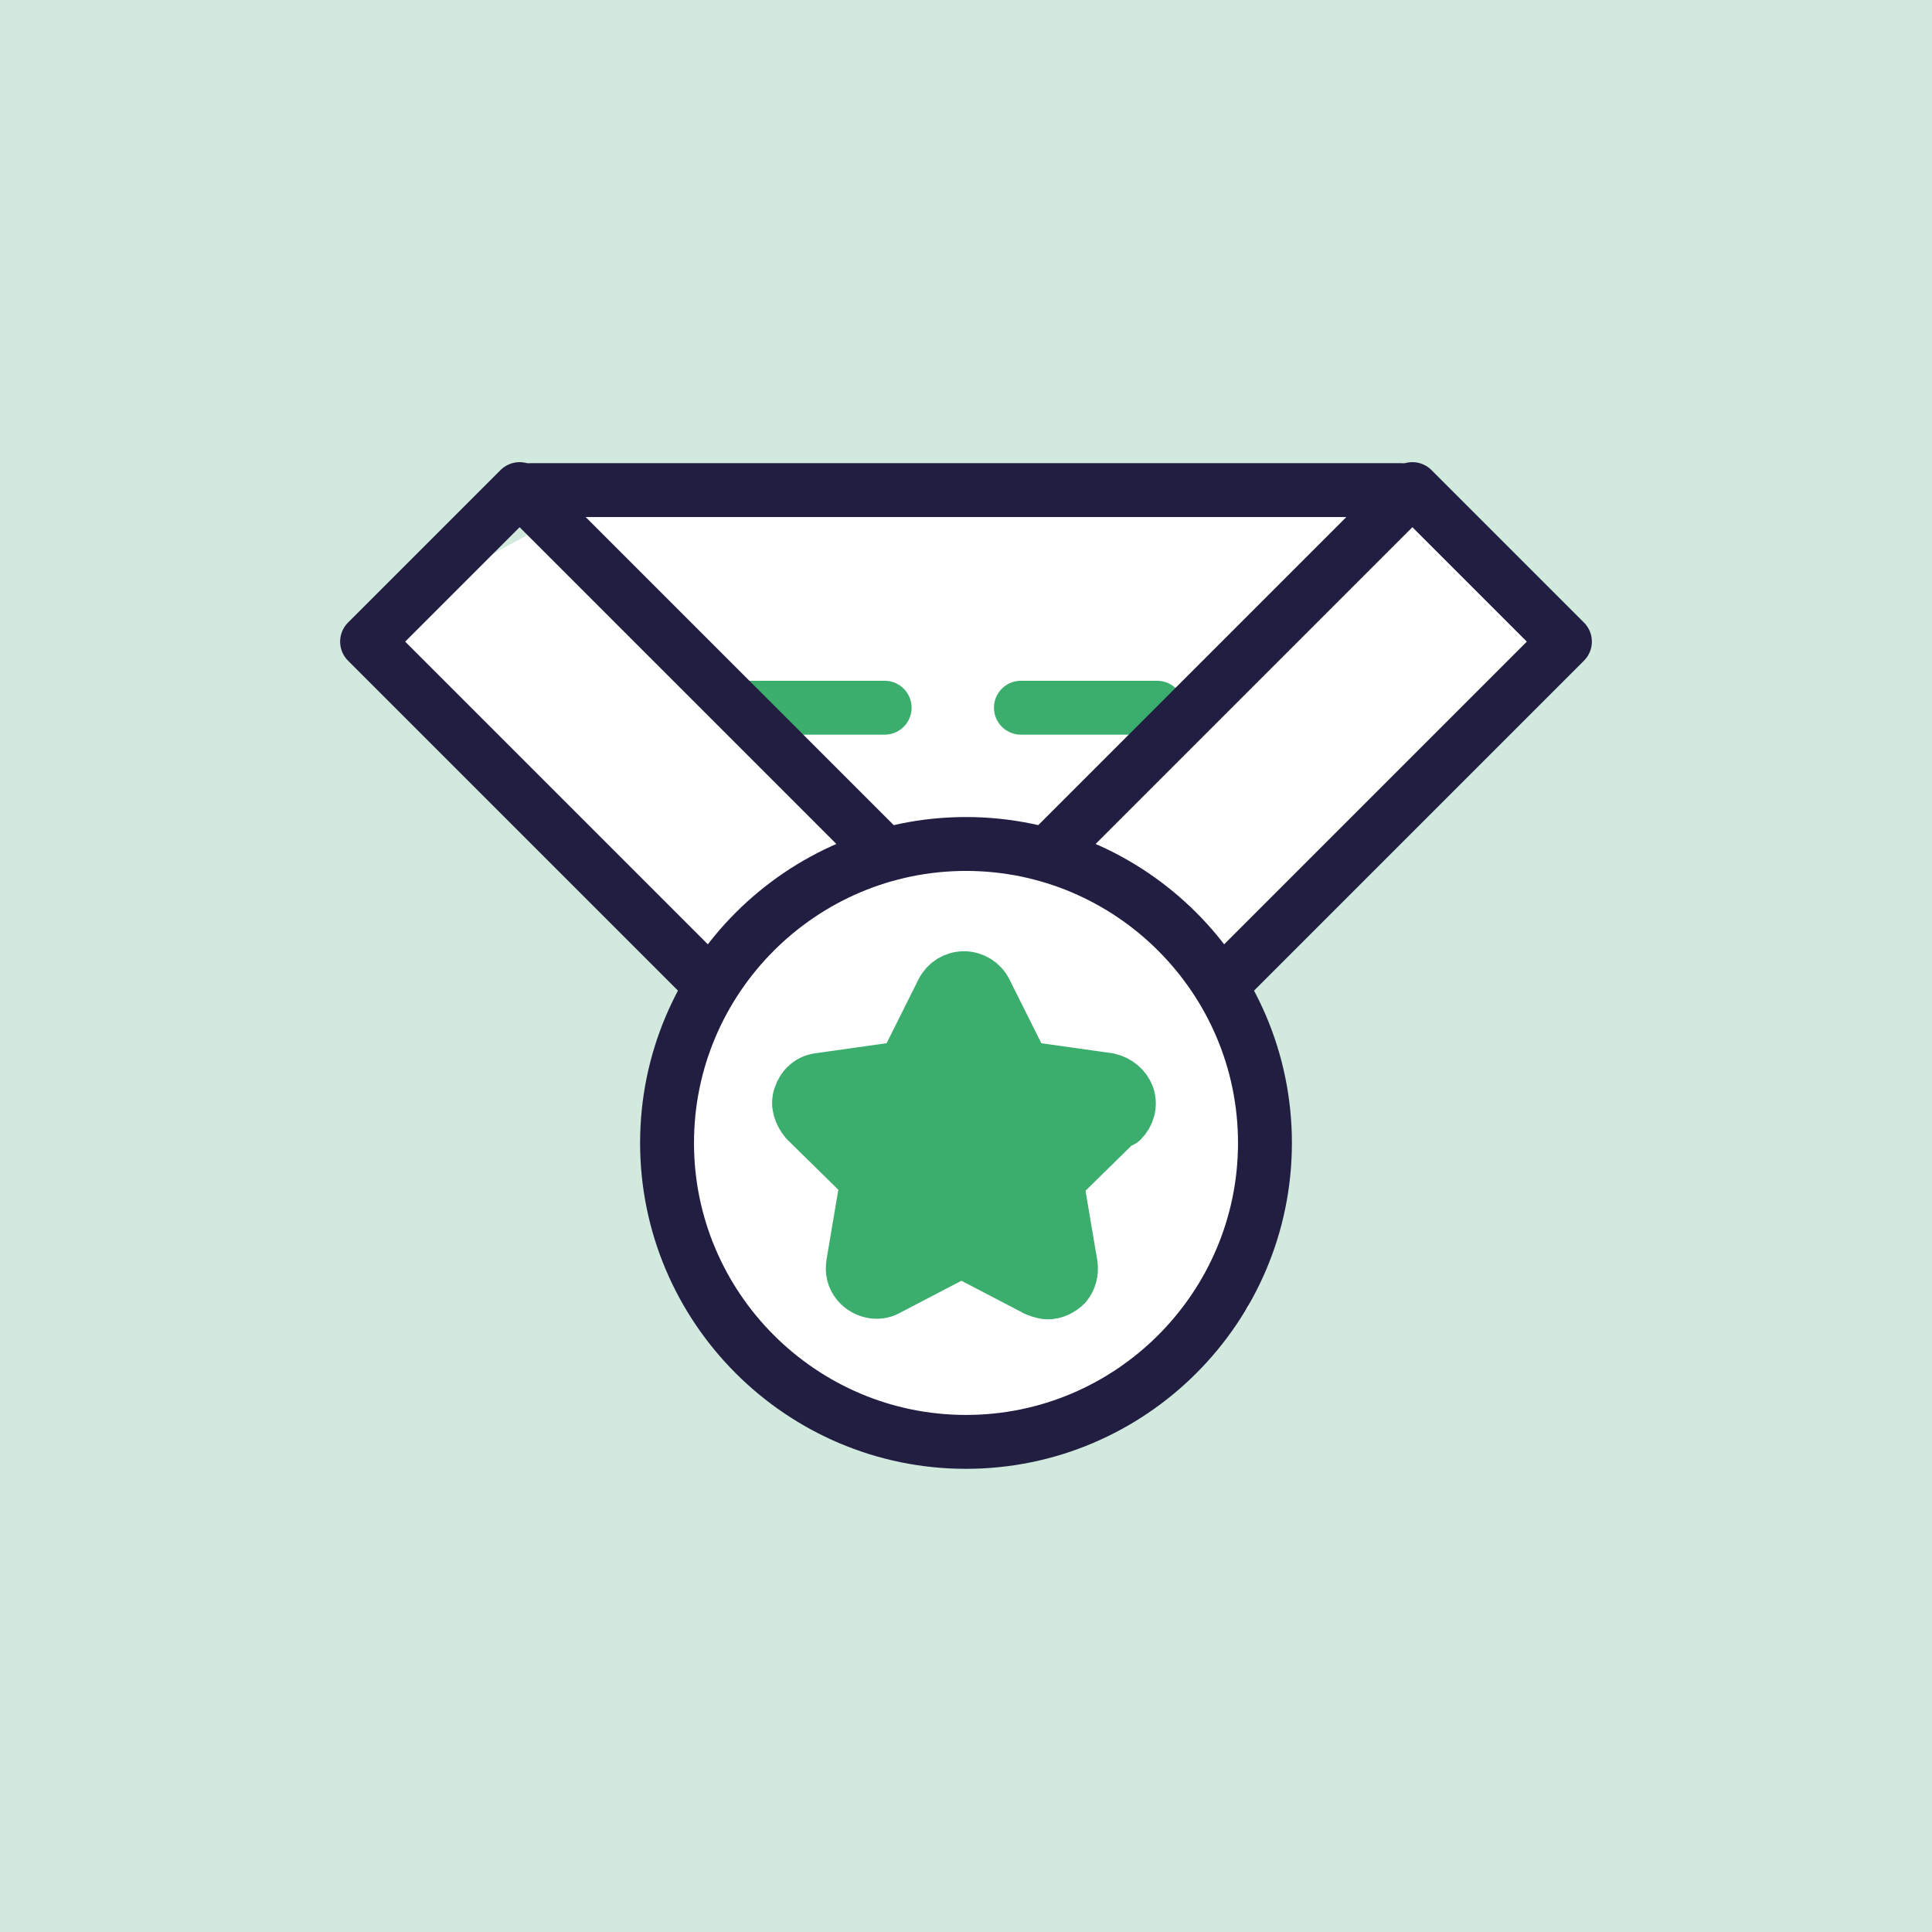
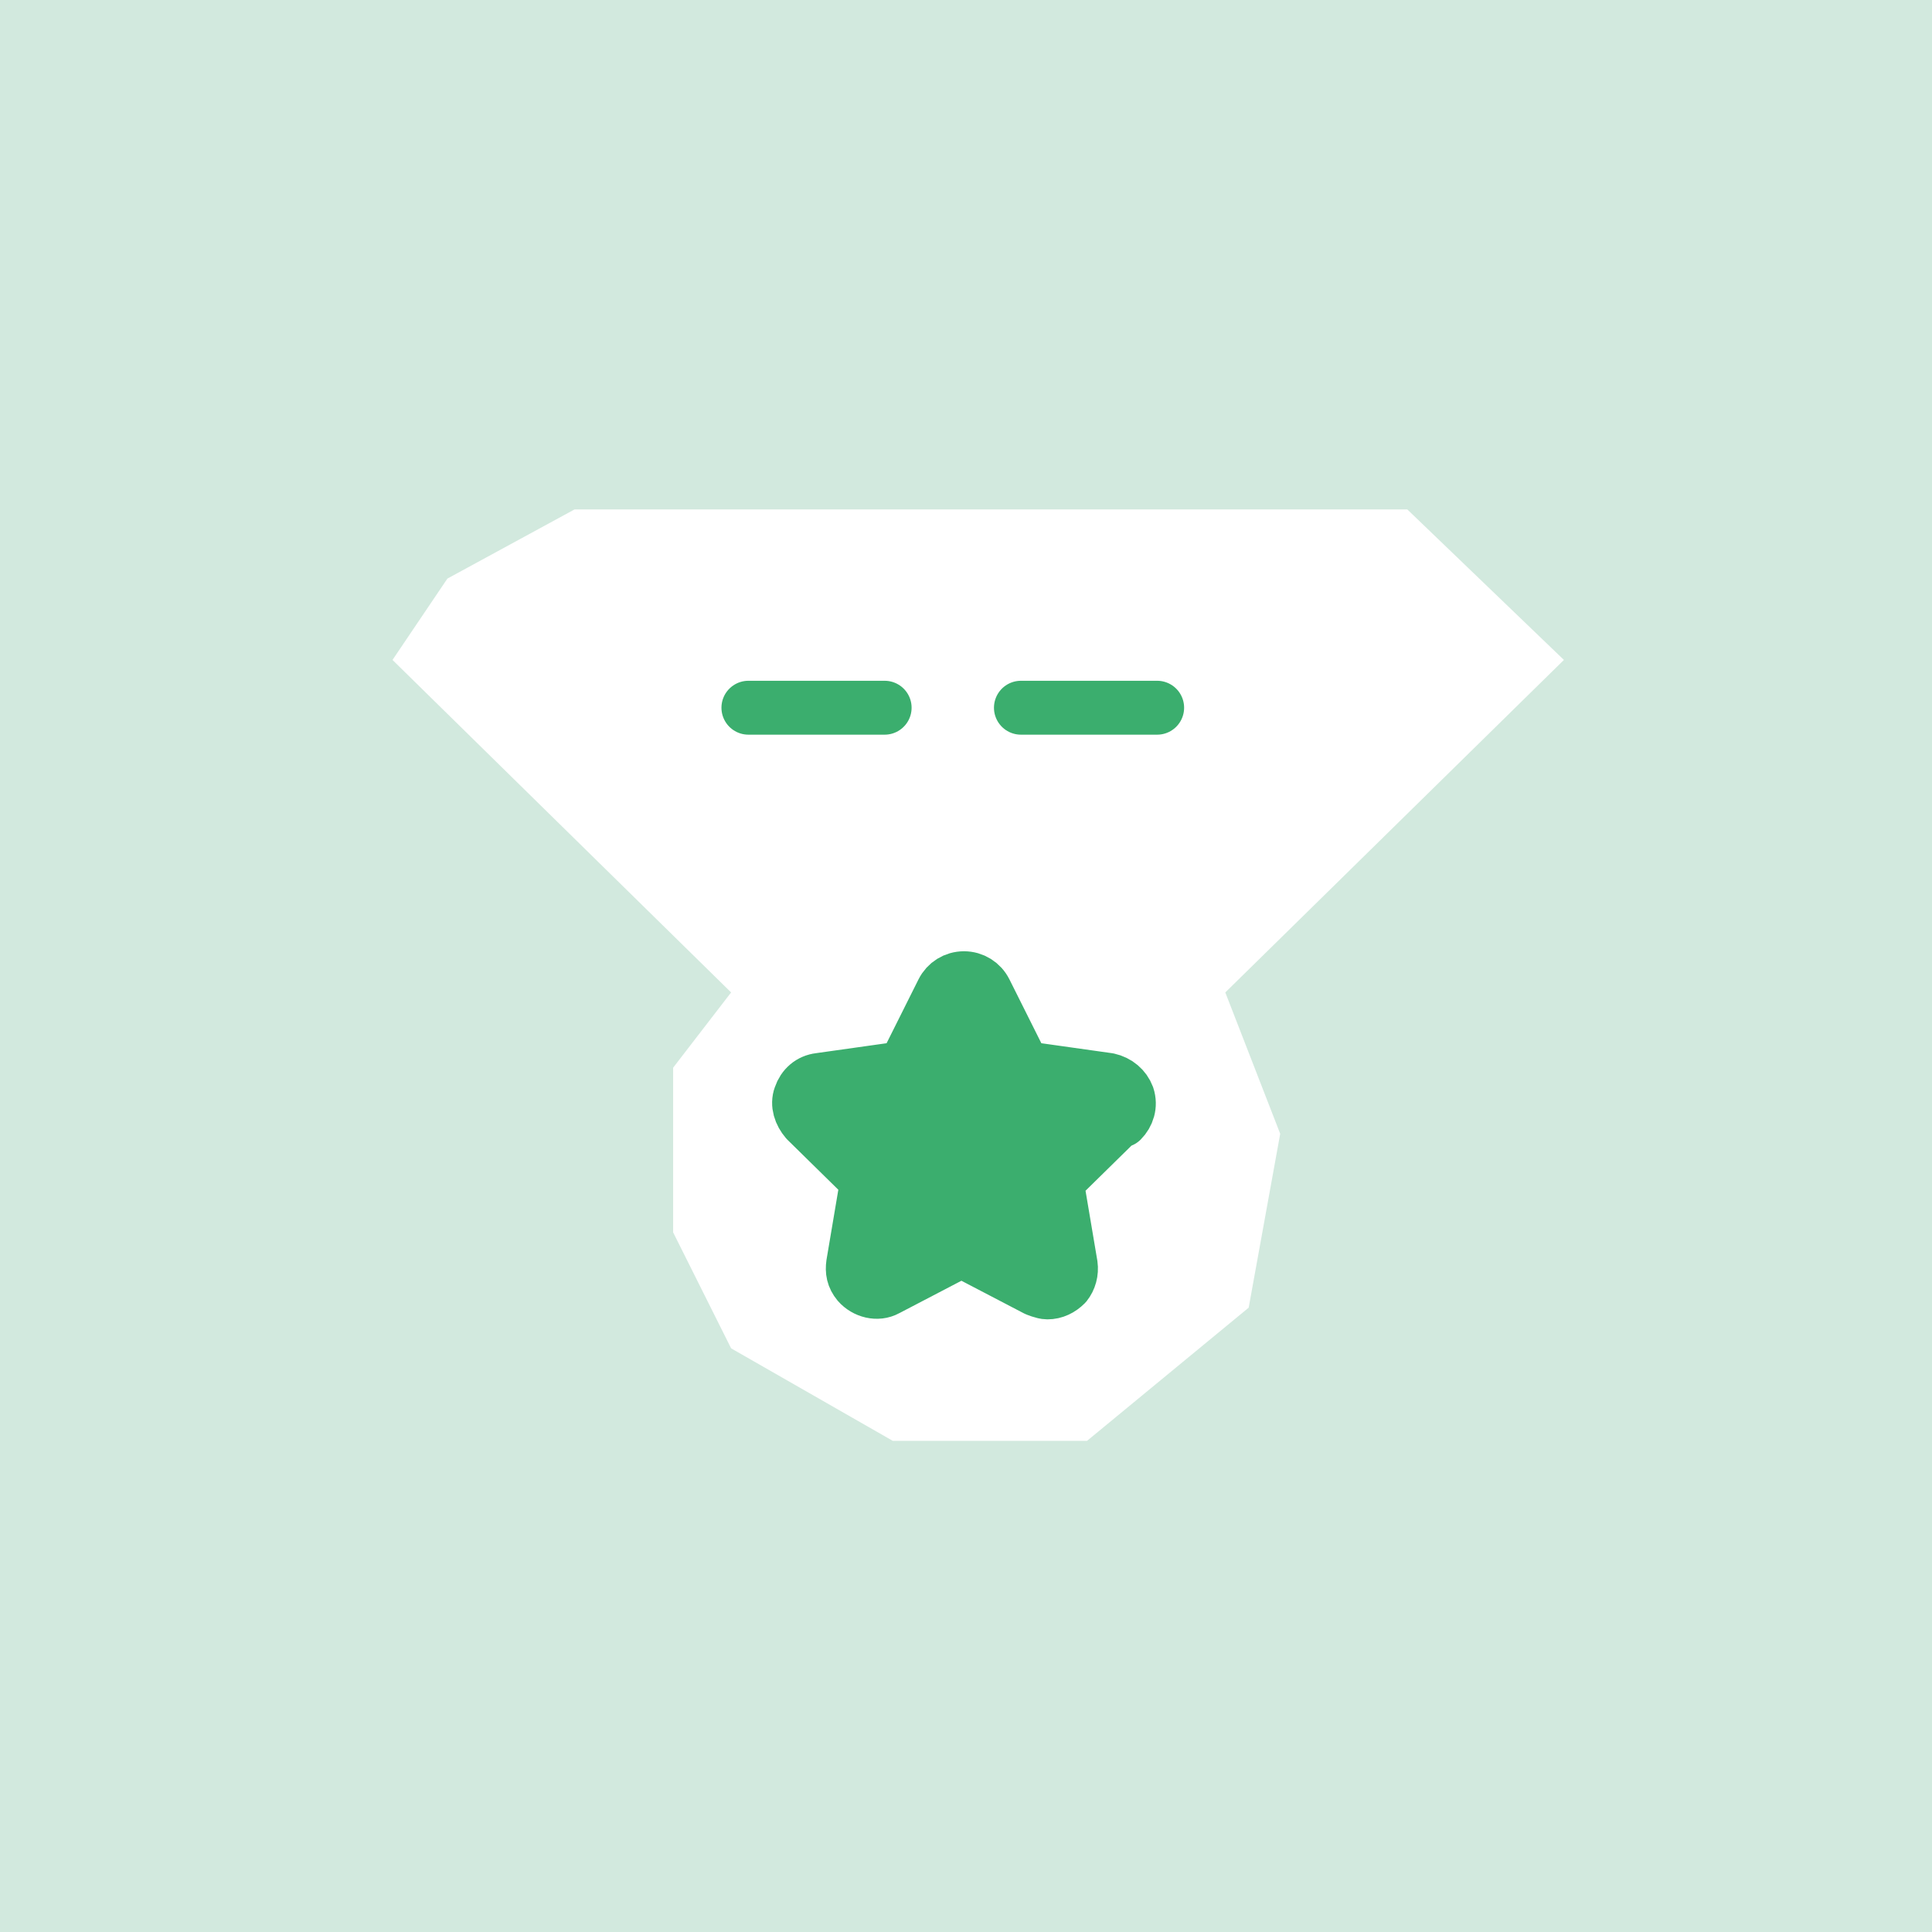
<svg xmlns="http://www.w3.org/2000/svg" id="integrity" viewBox="0 0 19 19">
  <defs>
    <style>
      .cls-1 {
        stroke: #211e42;
      }

      .cls-1, .cls-2 {
        fill: none;
      }

      .cls-1, .cls-2, .cls-3 {
        stroke-linecap: round;
        stroke-linejoin: round;
        stroke-width: .53px;
      }

      .cls-4 {
        fill: #fff;
      }

      .cls-2 {
        stroke-dasharray: 1.34 1.34;
      }

      .cls-2, .cls-3 {
        stroke: #3bae6e;
      }

      .cls-5 {
        fill: #d2e9de;
      }

      .cls-3 {
        fill: #3bae6e;
      }
    </style>
  </defs>
  <rect class="cls-5" width="19" height="19" />
  <path class="cls-4" d="M13.85,5.01H5.65l-1.25.68-.54.8,3.33,3.27-.57.74v1.62l.57,1.14,1.59.91h1.91l1.59-1.31.31-1.71-.54-1.39,3.33-3.27-1.54-1.48Z" />
-   <path class="cls-1" d="M9.5,14.18c1.62,0,2.94-1.32,2.94-2.94s-1.32-2.94-2.94-2.94-2.94,1.32-2.94,2.94,1.32,2.94,2.94,2.94Z" />
-   <path class="cls-1" d="M5.22,4.82h8.56" />
  <path class="cls-2" d="M7.36,6.96h4.28" />
  <path class="cls-3" d="M11.03,11.02c.06-.06.09-.15.06-.24-.03-.08-.1-.14-.19-.16l-.78-.11s-.06-.03-.08-.06l-.35-.7c-.04-.08-.12-.13-.21-.13s-.17.05-.21.13l-.35.7s-.04.05-.08.06l-.78.11c-.09.01-.16.07-.19.16-.03.08,0,.17.06.24l.56.55s.03.06.03.09l-.13.77c-.01.07,0,.13.05.19.07.08.19.11.28.06l.69-.36s.07-.01.09,0l.69.36s.07.03.11.03c.07,0,.13-.03.18-.08.04-.05.06-.12.05-.19l-.13-.77s0-.07.03-.09l.56-.55Z" />
-   <path class="cls-1" d="M6.93,9.63l-3.32-3.32,1.5-1.5,3.48,3.48" />
-   <path class="cls-1" d="M12.07,9.63l3.32-3.32-1.5-1.5-3.58,3.58" />
</svg>